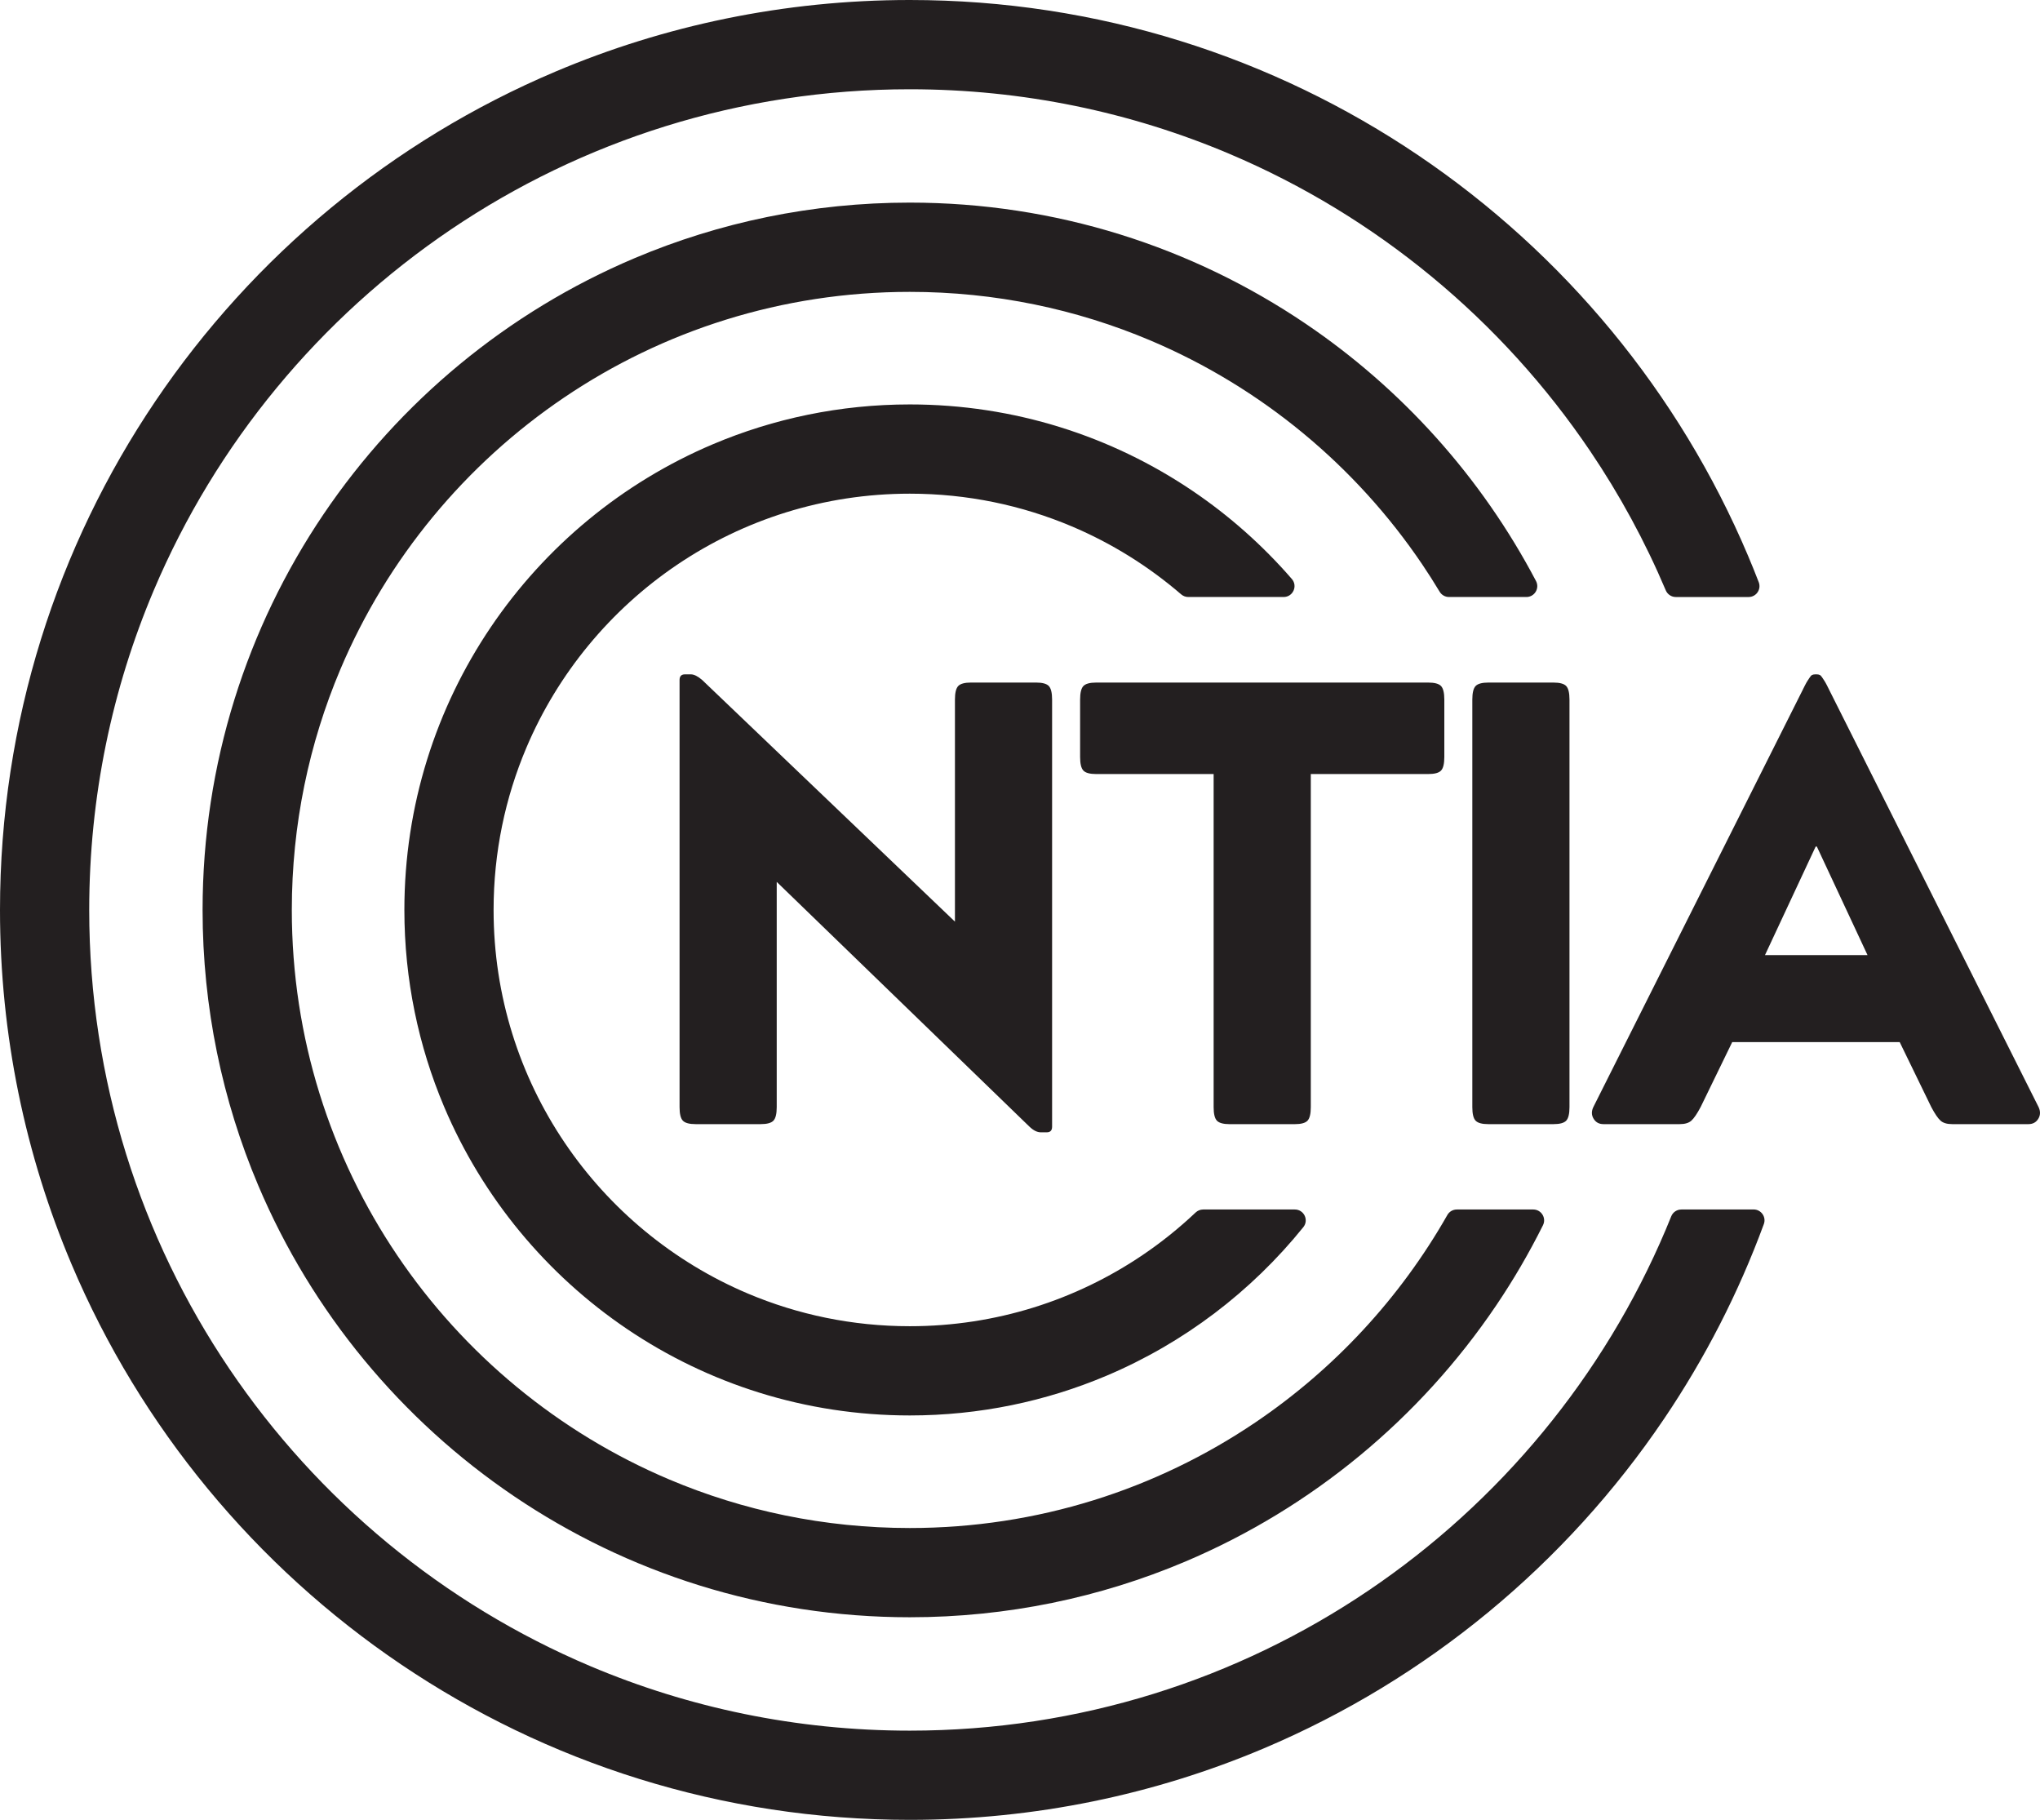
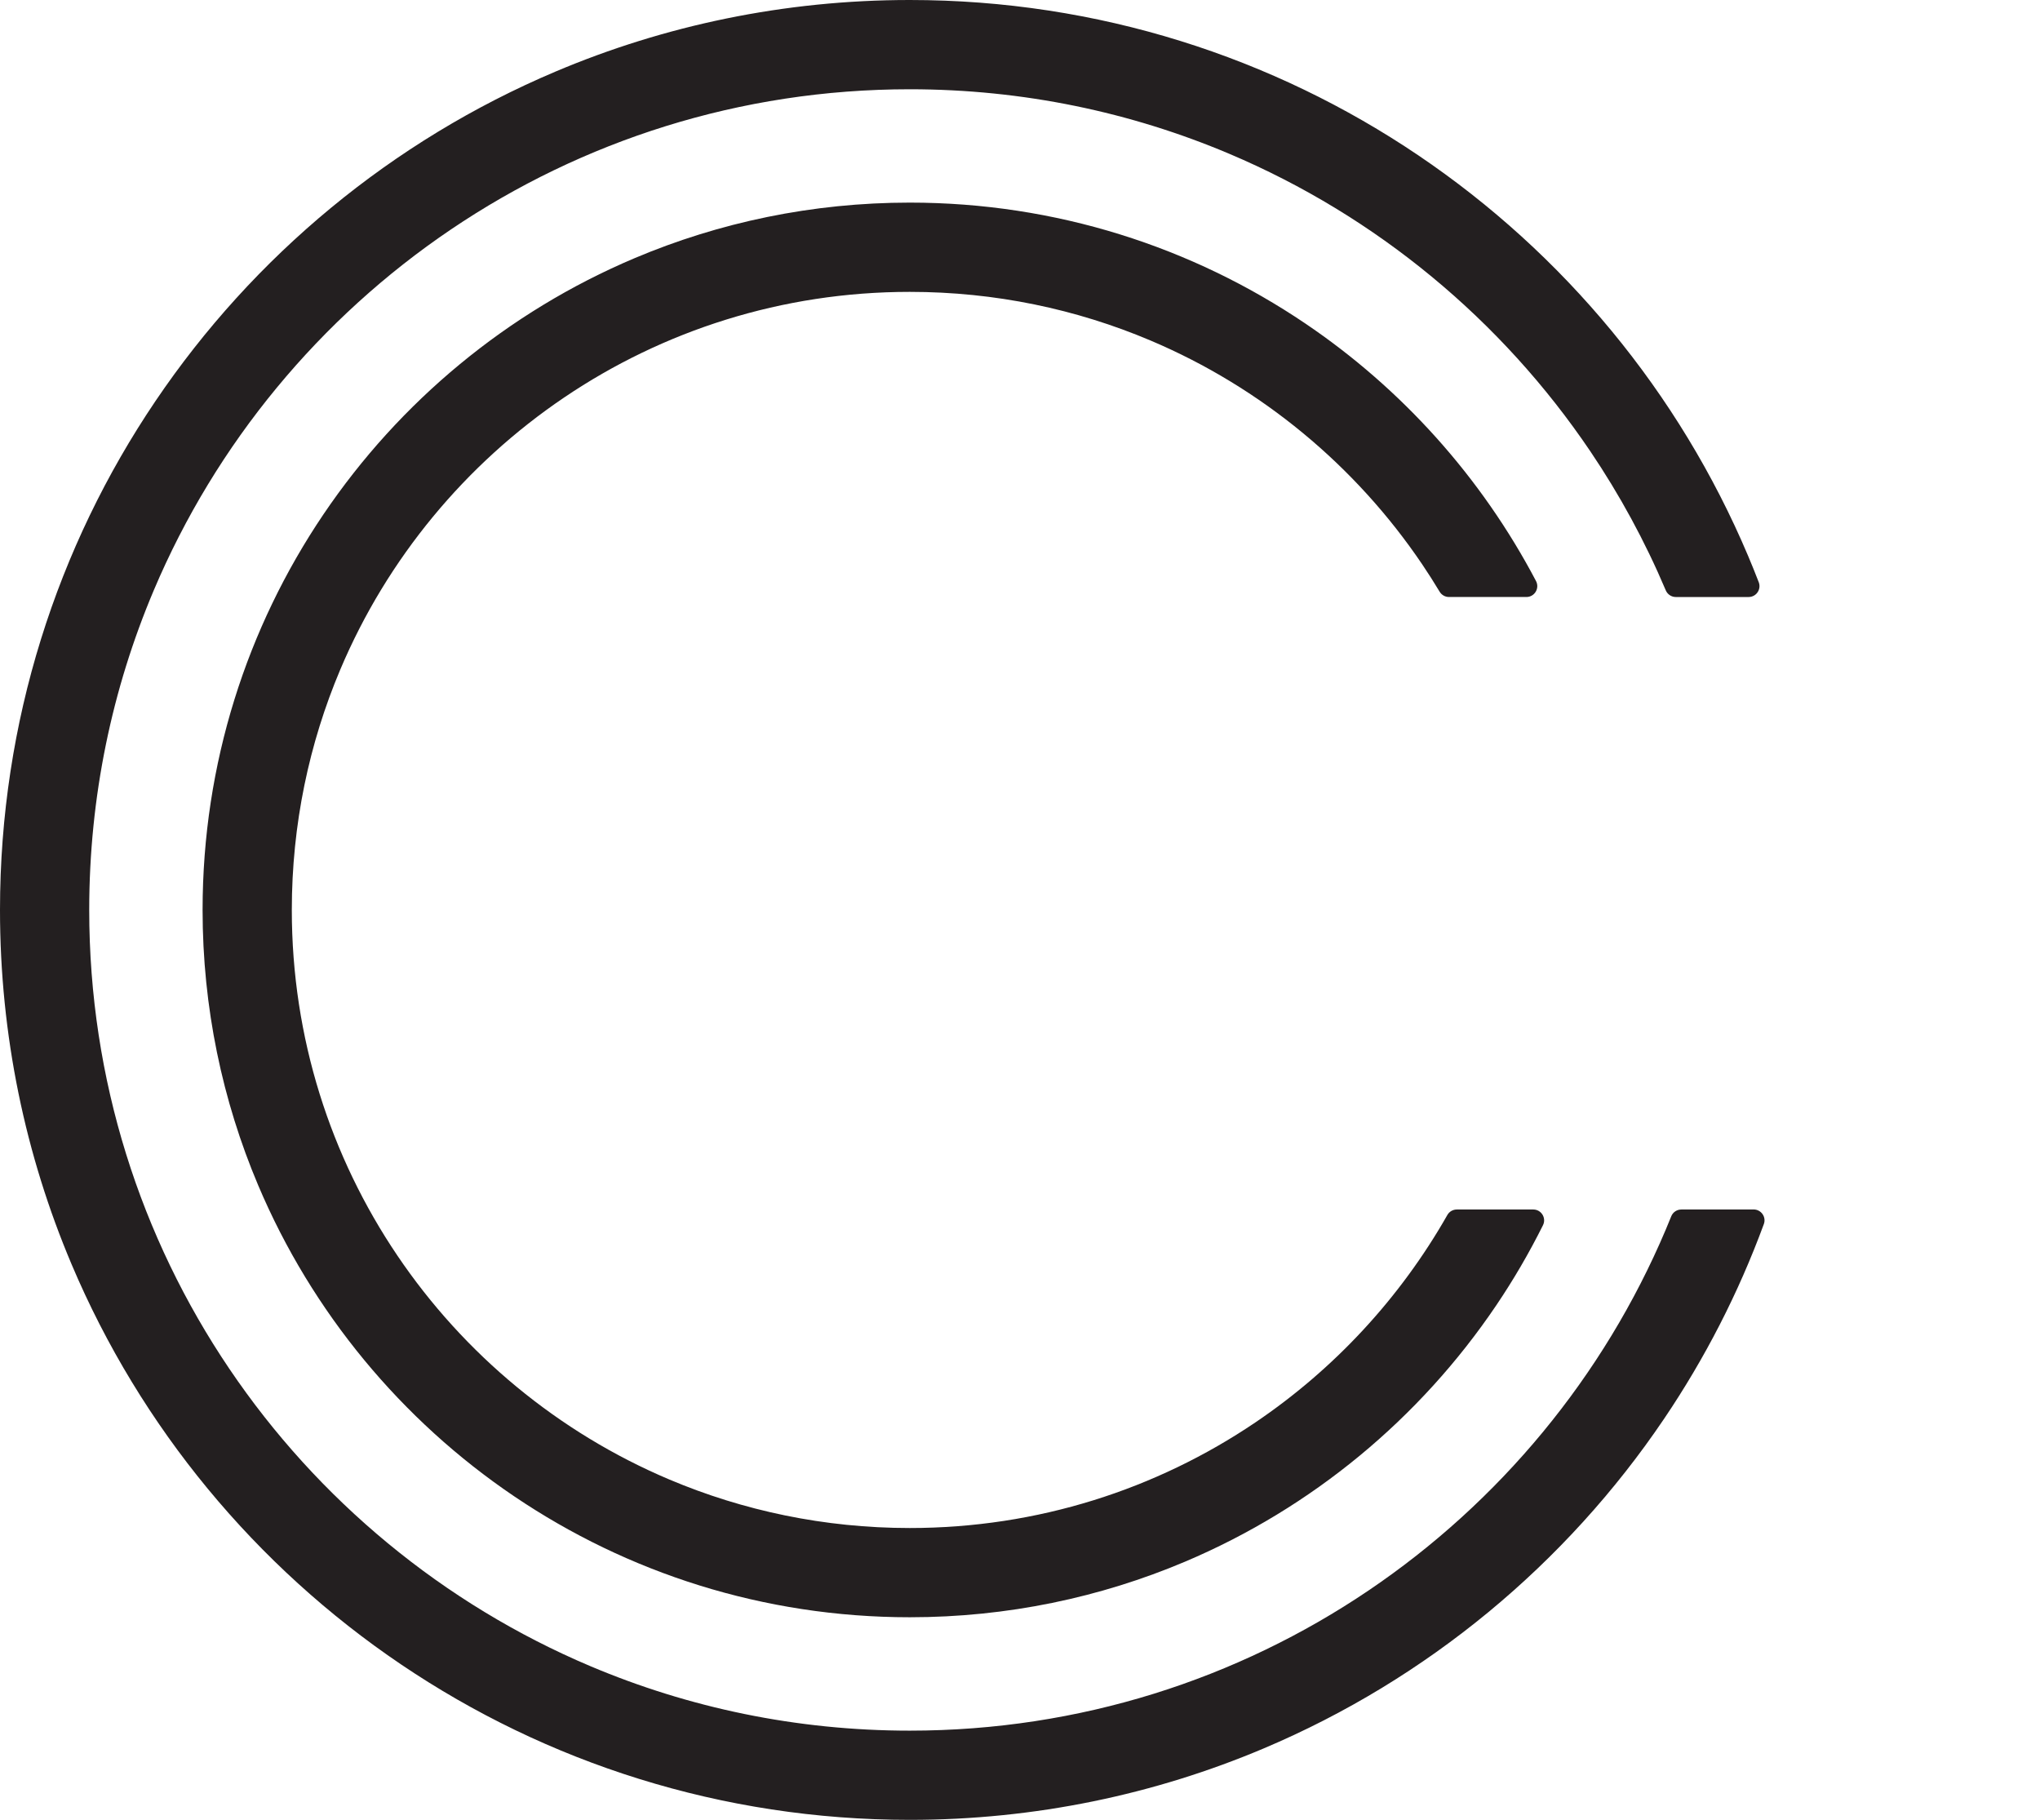
<svg xmlns="http://www.w3.org/2000/svg" id="Layer_2" data-name="Layer 2" viewBox="0 0 1851.7 1651.61">
  <defs>
    <style>
      .cls-1 {
      fill: #231f20;
      stroke-width: 0px;
      }
    </style>
  </defs>
  <g id="Logo_Positive" data-name="Logo Positive">
    <g>
-       <path class="cls-1" d="M1092.04,1097.67c-2.54,0-4.96.99-6.8,2.73-14.98,14.16-31.11,27.12-48.24,38.69-30.16,20.37-63.38,36.49-98.84,47.52-35.46,11.03-73.15,16.98-112.35,16.98-52.27,0-101.86-10.57-147.03-29.67-67.74-28.64-125.51-76.6-166.25-136.92-20.37-30.15-36.49-63.38-47.52-98.84-11.03-35.46-16.98-73.15-16.98-112.35,0-52.27,10.57-101.86,29.67-147.03,28.64-67.74,76.6-125.51,136.92-166.25,30.15-20.37,63.38-36.49,98.84-47.52,35.46-11.03,73.15-16.98,112.35-16.98,52.27,0,101.86,10.57,147.03,29.67,36.33,15.36,69.79,36.29,99.29,61.69,1.8,1.55,4.08,2.41,6.46,2.41h86.56c8.45,0,13-9.94,7.47-16.33-26.41-30.47-56.76-57.43-90.27-80.07-36.6-24.73-76.99-44.33-120.12-57.74-43.12-13.42-88.99-20.63-136.41-20.63-63.23,0-123.68,12.84-178.59,36.07-82.38,34.85-152.35,92.97-201.81,166.17-24.73,36.6-44.33,76.99-57.74,120.12-13.42,43.12-20.63,88.99-20.63,136.41,0,63.23,12.84,123.68,36.07,178.59,34.85,82.38,92.97,152.35,166.17,201.81,36.6,24.73,76.99,44.33,120.12,57.74,43.12,13.42,88.99,20.63,136.41,20.63,63.23,0,123.68-12.84,178.59-36.07,70.24-29.72,131.44-76.35,178.62-134.82,5.19-6.44.56-16.02-7.71-16.02h-83.26Z" />
-       <path class="cls-1" d="M1658.34,622.02c-1.08-2.09-1.89-3.52-2.43-4.29-.54-.76-1.17-1.72-1.89-2.86-.73-1.15-1.45-1.91-2.16-2.29-.73-.38-1.62-.57-2.71-.57h-1.62c-1.08,0-1.99.2-2.71.57-.73.38-1.45,1.15-2.16,2.29-.73,1.15-1.35,2.1-1.89,2.86-.54.77-1.35,2.2-2.43,4.29-1.08,2.1-1.99,3.92-2.71,5.44l-189.37,377.27c-1.8,3.82-1.71,7.35.27,10.59,1.98,3.25,4.95,4.87,8.93,4.87h69.25c4.68,0,8.2-1.05,10.55-3.15,2.34-2.09,5.14-6.2,8.39-12.31l28.68-58.97h152.03l28.68,58.97c3.25,6.11,6.04,10.22,8.39,12.31,2.34,2.1,5.86,3.15,10.55,3.15h69.25c3.96,0,6.94-1.62,8.93-4.87,1.98-3.24,2.07-6.77.27-10.59l-189.37-377.27c-.73-1.52-1.62-3.34-2.71-5.44ZM1695.14,866.77h-93.06l45.99-98.47h1.08l45.99,98.47ZM1339.4,1017.05c1.98,2.1,5.86,3.15,11.63,3.15h58.97c5.77,0,9.65-1.05,11.63-3.15,1.98-2.09,2.98-6.2,2.98-12.31v-369.83c0-6.1-1-10.21-2.98-12.31-1.99-2.09-5.87-3.15-11.63-3.15h-58.97c-5.77,0-9.65,1.06-11.63,3.15-1.99,2.1-2.98,6.21-2.98,12.31v369.83c0,6.11.99,10.22,2.98,12.31ZM983.39,622.6c-1.99,2.1-2.98,6.21-2.98,12.31v52.1c0,6.11.99,10.22,2.98,12.31,1.98,2.1,5.86,3.15,11.63,3.15h106.59v302.28c0,6.11.99,10.22,2.98,12.31,1.98,2.1,5.86,3.15,11.63,3.15h58.97c5.77,0,9.65-1.05,11.63-3.15,1.98-2.09,2.98-6.2,2.98-12.31v-302.28h106.59c5.77,0,9.65-1.05,11.63-3.15,1.98-2.09,2.98-6.2,2.98-12.31v-52.1c0-6.1-1-10.21-2.98-12.31-1.99-2.09-5.87-3.15-11.63-3.15h-301.36c-5.77,0-9.65,1.06-11.63,3.15ZM934.43,1022.48c3.6,3.44,7.03,5.15,10.28,5.15h5.41c3.25,0,4.87-1.72,4.87-5.15v-387.58c0-6.1-1-10.21-2.98-12.31-1.99-2.09-5.87-3.15-11.63-3.15h-58.97c-5.77,0-9.65,1.06-11.63,3.15-1.99,2.1-2.98,6.21-2.98,12.31v201.52l-229.4-219.27c-3.97-3.43-7.4-5.15-10.28-5.15h-5.41c-3.25,0-4.87,1.72-4.87,5.15v387.58c0,6.11.99,10.22,2.98,12.31,1.98,2.1,5.86,3.15,11.63,3.15h58.97c5.77,0,9.65-1.05,11.63-3.15,1.98-2.09,2.98-6.2,2.98-12.31v-204.38l229.4,222.13Z" />
      <path class="cls-1" d="M1526.13,1097.67c-4.01,0-7.64,2.42-9.14,6.15-1.6,3.98-3.23,7.94-4.9,11.89-56.5,133.61-151,247.41-269.89,327.73-59.44,40.16-124.97,71.95-194.9,93.7-69.94,21.75-144.28,33.48-221.5,33.48-102.95,0-200.81-20.84-289.9-58.51-133.61-56.5-247.41-151-327.73-269.89-40.16-59.44-71.95-124.97-93.7-194.9-21.75-69.94-33.48-144.28-33.48-221.5,0-102.95,20.84-200.81,58.51-289.9,56.5-133.61,151-247.41,269.89-327.73,59.44-40.16,124.97-71.95,194.9-93.7,69.94-21.75,144.28-33.48,221.5-33.48,102.95,0,200.81,20.84,289.9,58.51,133.61,56.5,247.41,151,327.73,269.89,26.74,39.58,49.76,81.86,68.59,126.34,1.55,3.66,5.12,6.06,9.1,6.06h66.09c6.94,0,11.7-6.97,9.2-13.45-3.11-8.06-6.35-16.07-9.71-24-62.71-148.25-167.37-274.26-299.15-363.29-65.89-44.52-138.58-79.79-216.19-103.93C993.75,12.99,911.23,0,825.8,0c-113.91,0-222.63,23.11-321.45,64.91-148.25,62.71-274.26,167.37-363.29,299.15-44.52,65.89-79.79,138.58-103.92,216.19C12.99,657.85,0,740.38,0,825.8c0,113.91,23.11,222.63,64.91,321.45,62.71,148.25,167.37,274.26,299.15,363.29,65.89,44.52,138.58,79.79,216.19,103.92,77.6,24.14,160.13,37.14,245.55,37.13,113.91,0,222.63-23.11,321.45-64.91,148.25-62.71,274.26-167.37,363.29-299.15,36.87-54.57,67.39-113.81,90.5-176.64,2.36-6.43-2.43-13.25-9.27-13.25h-65.64Z" />
      <path class="cls-1" d="M1322.33,1097.67c-3.53,0-6.81,1.88-8.55,4.95-42.87,75.4-102.74,139.95-174.38,188.34-44.77,30.25-94.11,54.18-146.77,70.56-52.67,16.38-108.64,25.21-166.82,25.21-77.56,0-151.24-15.7-218.33-44.06-100.61-42.55-186.34-113.73-246.83-203.27-30.25-44.77-54.18-94.11-70.56-146.77-16.38-52.67-25.21-108.64-25.21-166.82,0-77.56,15.7-151.24,44.06-218.33,42.55-100.61,113.73-186.34,203.27-246.83,44.77-30.25,94.11-54.18,146.77-70.56,52.67-16.38,108.64-25.21,166.82-25.21,77.56,0,151.24,15.7,218.33,44.06,100.61,42.55,186.34,113.73,246.83,203.27,5.48,8.11,10.73,16.37,15.78,24.77,1.79,2.98,5,4.82,8.48,4.82h70.29c7.43,0,12.19-7.9,8.73-14.48-49.56-94.21-121.79-174.54-209.49-233.79-51.22-34.6-107.73-62.02-168.06-80.79-60.33-18.77-124.49-28.87-190.87-28.87-88.52,0-173.06,17.96-249.88,50.46-115.25,48.76-213.18,130.1-282.39,232.53-34.6,51.22-62.02,107.73-80.79,168.06-18.77,60.33-28.87,124.49-28.87,190.87,0,88.52,17.96,173.06,50.46,249.88,48.76,115.25,130.1,213.18,232.53,282.39,51.22,34.6,107.73,62.02,168.06,80.79,60.33,18.77,124.49,28.87,190.87,28.87,88.52,0,173.06-17.96,249.88-50.46,115.25-48.76,213.18-130.1,282.39-232.53,15.69-23.22,29.88-47.54,42.48-72.8,3.27-6.56-1.51-14.27-8.84-14.27h-69.39Z" />
    </g>
  </g>
</svg>